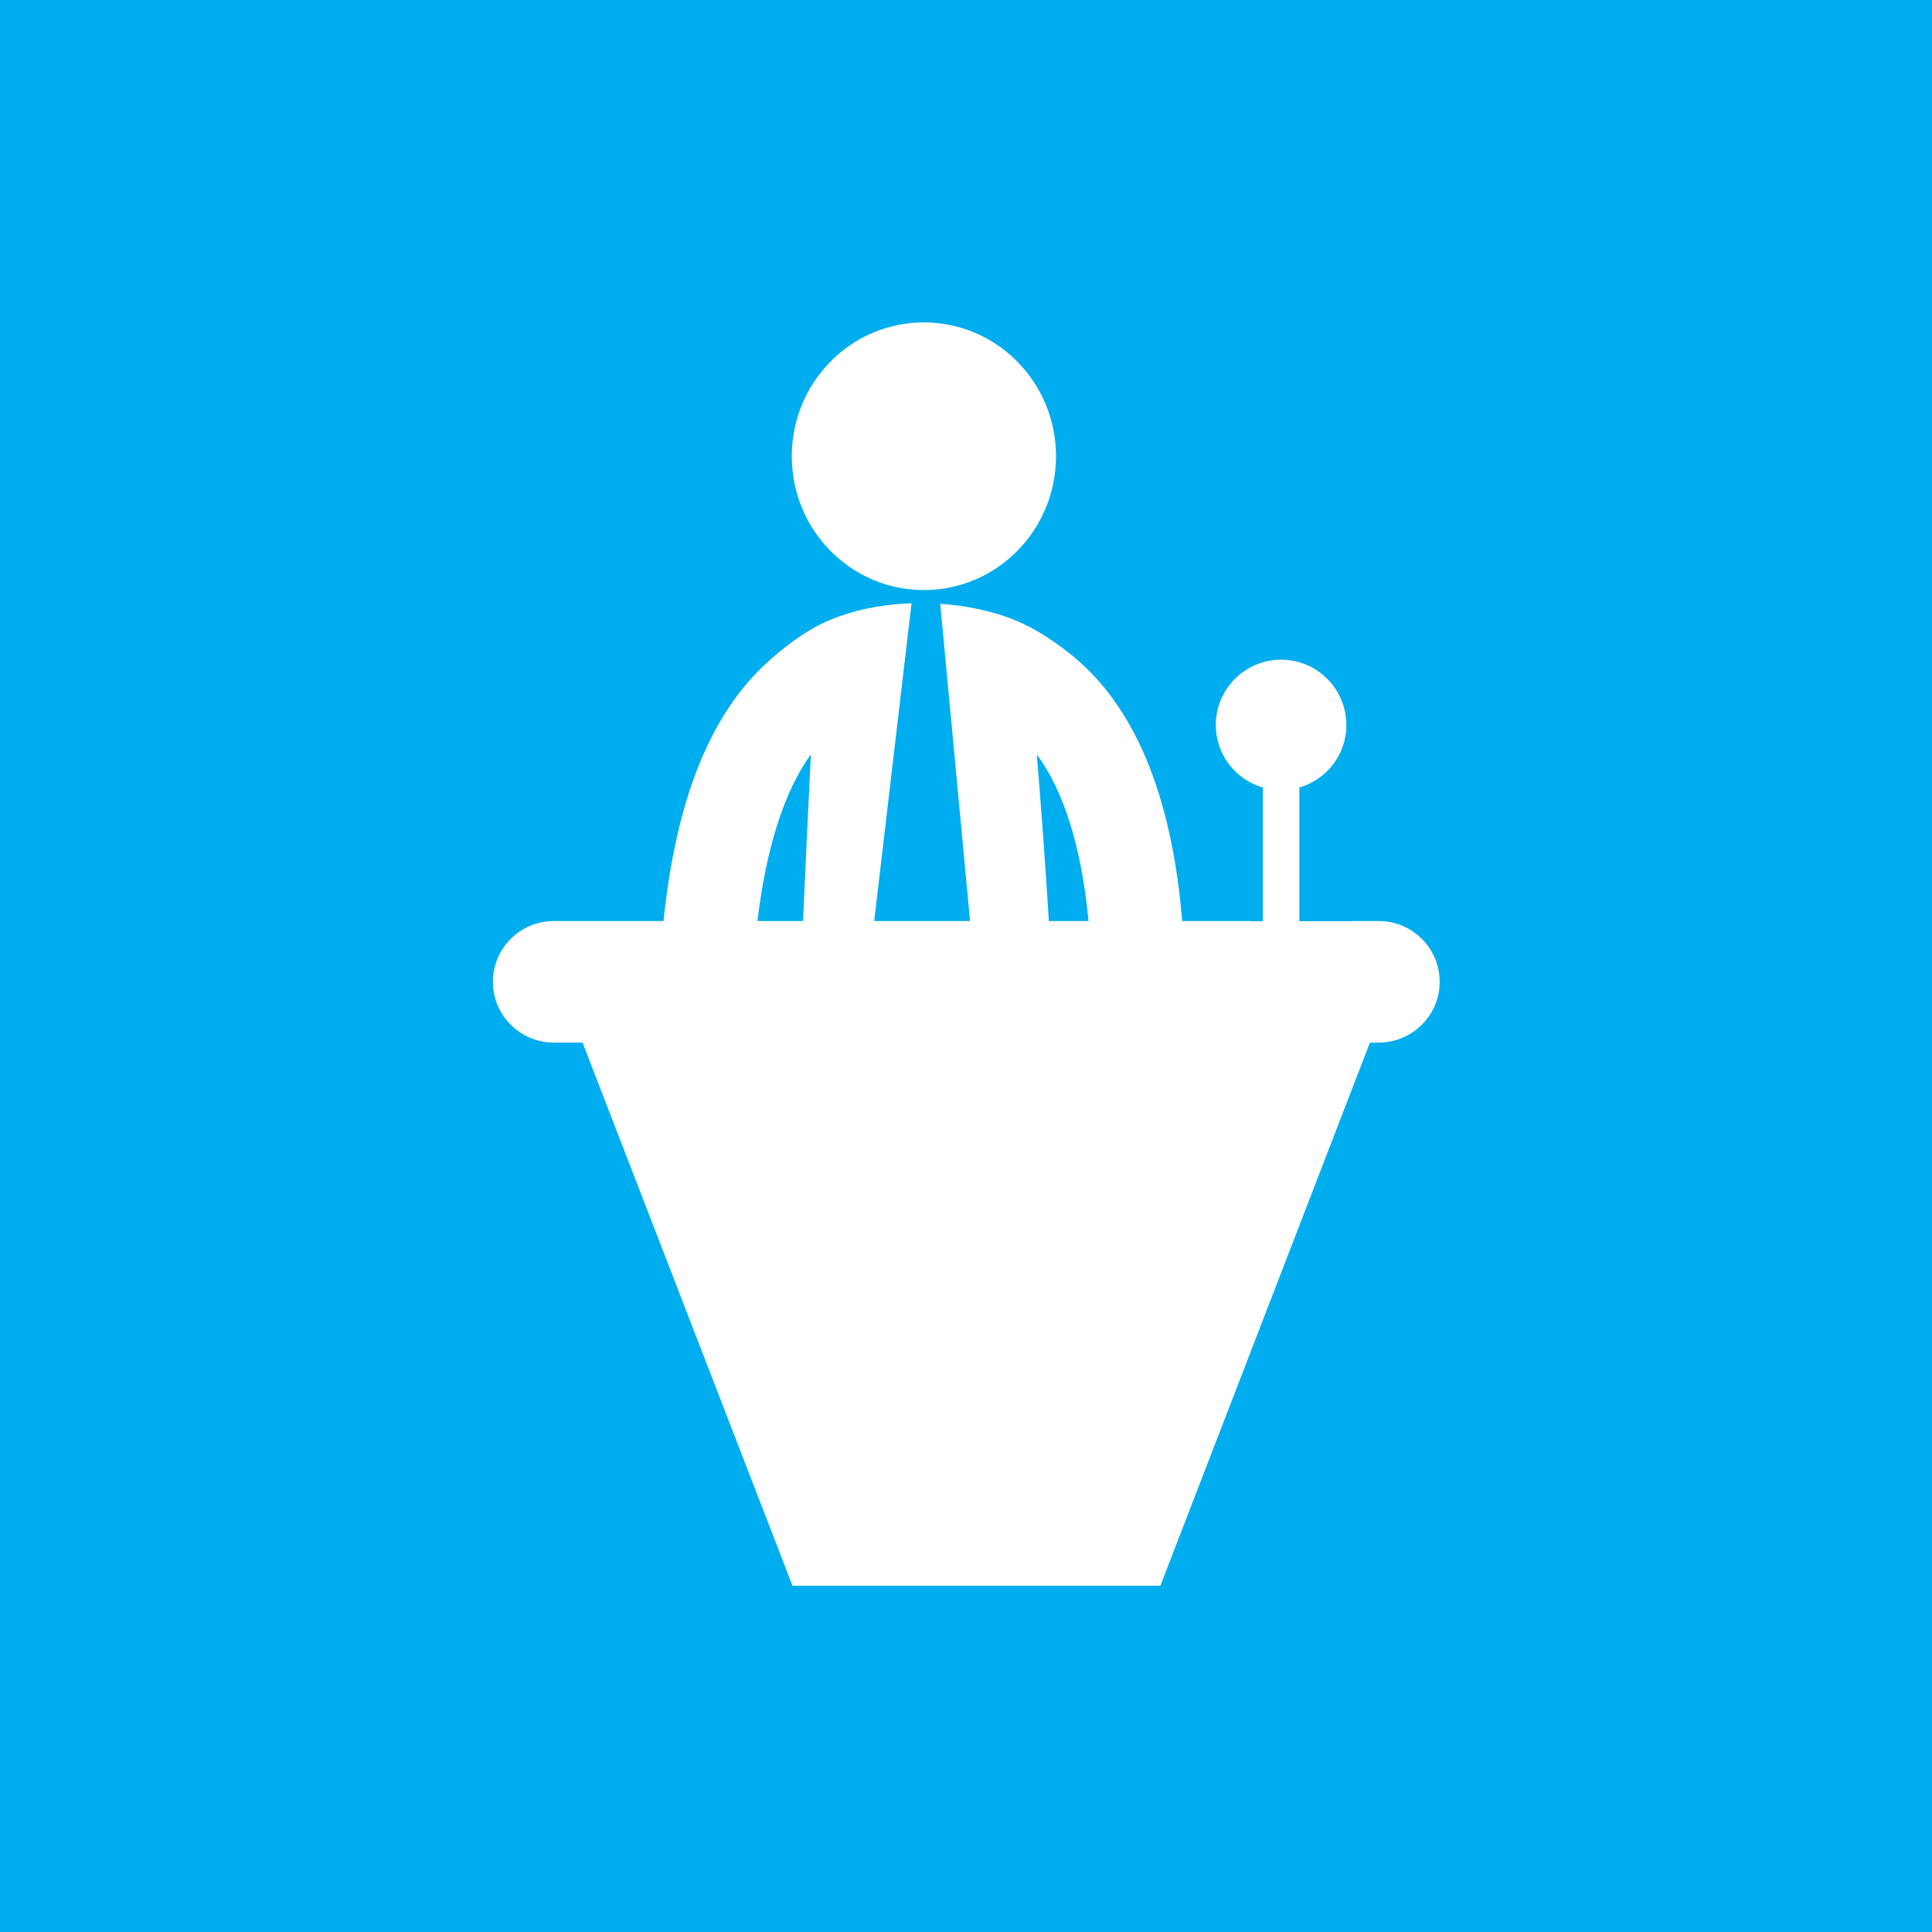
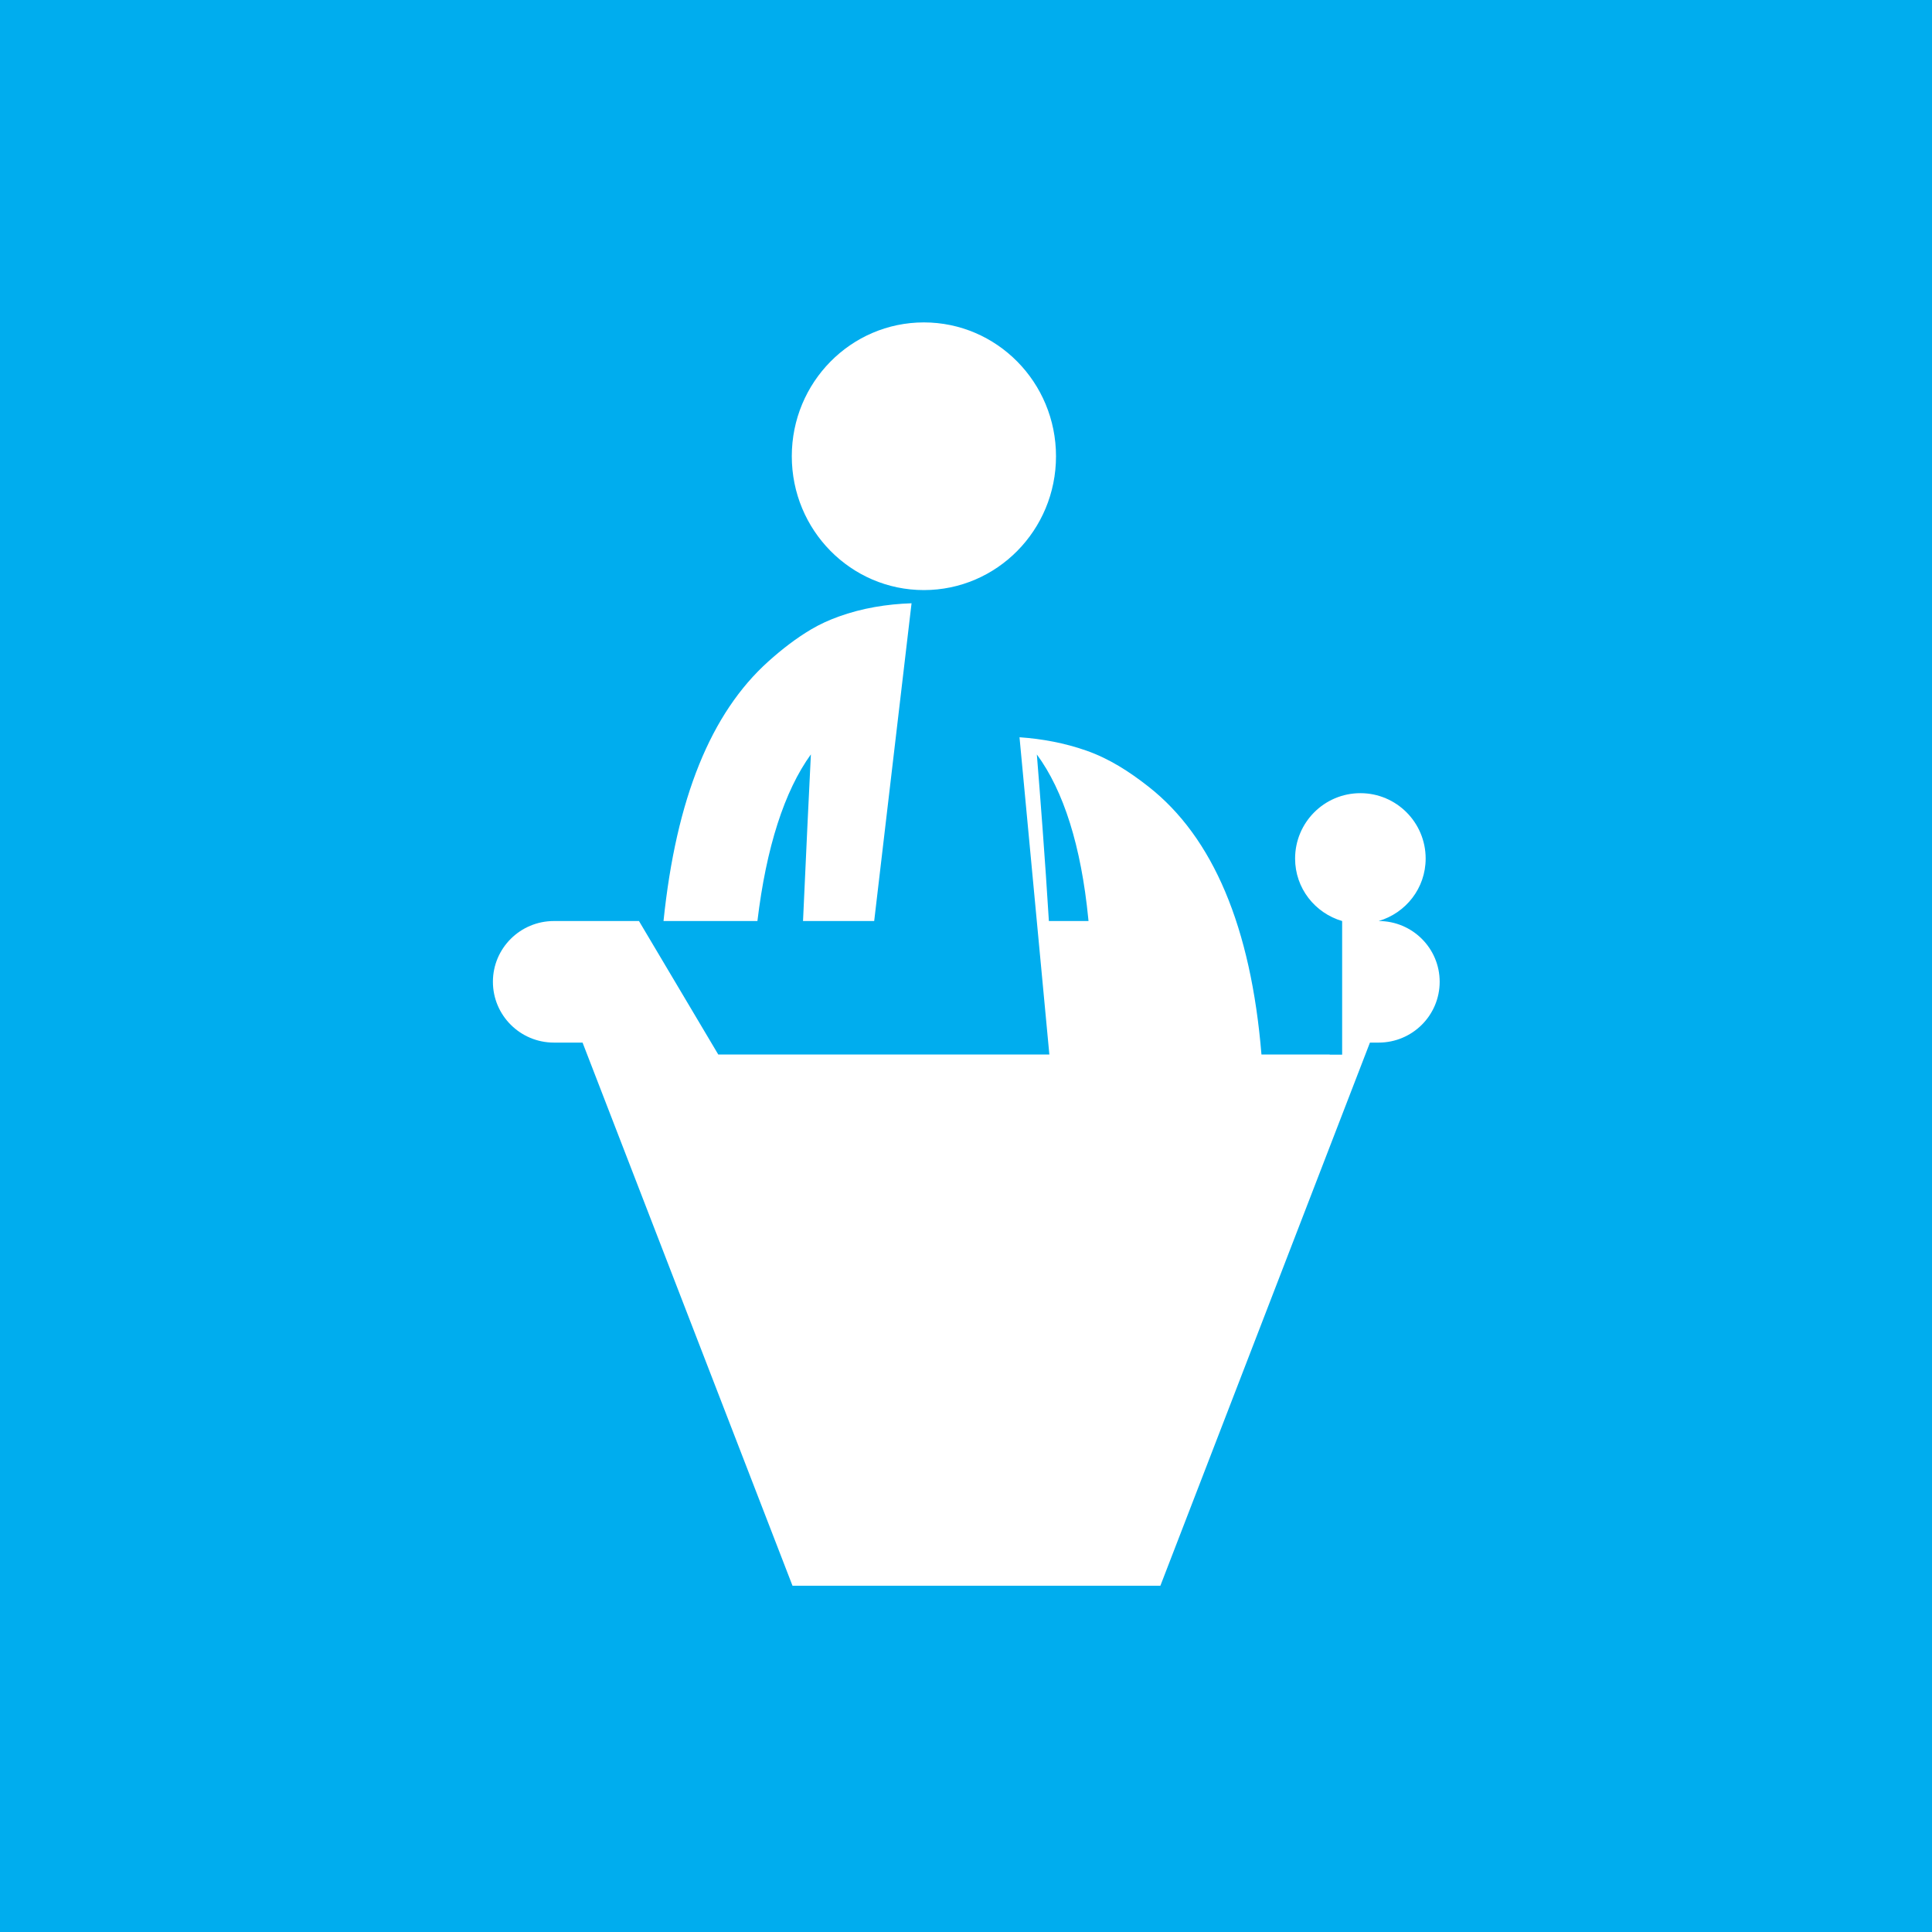
<svg xmlns="http://www.w3.org/2000/svg" xml:space="preserve" width="76.465mm" height="76.465mm" version="1.1" style="shape-rendering:geometricPrecision; text-rendering:geometricPrecision; image-rendering:optimizeQuality; fill-rule:evenodd; clip-rule:evenodd" viewBox="0 0 117685 117685">
  <defs>
    <style type="text/css">
   
    .fil0 {fill:#00ADEE}
   
  </style>
  </defs>
  <g id="Vrstva_x0020_1">
-     <path class="fil0" d="M0 0l117685 0 0 117685 -117685 0 0 -117685zm48231 27791c0,-4503 3602,-8152 8045,-8152 4444,0 8049,3649 8049,8153 0,4505 -3605,8152 -8049,8152 -4443,0 -8045,-3647 -8045,-8153zm-9309 28312l-1992 0 -3187 0c-2055,0 -3718,1658 -3718,3700 0,2045 1663,3705 3718,3705l1743 0c12788,33084 0,0 12788,33084l22409 0c12765,-33084 0,0 12765,-33084l530 0c2055,0 3718,-1660 3718,-3705 0,-2042 -1663,-3700 -3718,-3700l-1605 0 0 9 -3225 0 0 -8140c1651,-485 2864,-1995 2864,-3805 0,-2199 -1780,-3983 -3976,-3983 -2197,0 -3977,1784 -3977,3983 0,1810 1213,3322 2866,3805l0 8140 -757 0 0 -9 -4158 0c-637,-7750 -2945,-13230 -6880,-16316 -1171,-918 -2384,-1704 -3793,-2198 -1309,-459 -2685,-716 -4065,-811l1818 19325 -20168 0zm14328 0l2276 -19356c-1503,51 -3014,295 -4433,809 -580,209 -1145,463 -1678,778 -934,554 -1793,1222 -2606,1951 -3515,3156 -5618,8349 -6392,15818l12833 0zm-7113 0c539,-4491 1647,-7925 3257,-10150 -113,2287 -295,6034 -479,10150l-2778 0zm17754 0c-228,-3722 -530,-7634 -733,-10146 1632,2213 2698,5585 3132,9994l9 94 6 58 -6 0 -1304 0 -1104 0z" />
+     <path class="fil0" d="M0 0l117685 0 0 117685 -117685 0 0 -117685zm48231 27791c0,-4503 3602,-8152 8045,-8152 4444,0 8049,3649 8049,8153 0,4505 -3605,8152 -8049,8152 -4443,0 -8045,-3647 -8045,-8153zm-9309 28312l-1992 0 -3187 0c-2055,0 -3718,1658 -3718,3700 0,2045 1663,3705 3718,3705l1743 0c12788,33084 0,0 12788,33084l22409 0c12765,-33084 0,0 12765,-33084l530 0c2055,0 3718,-1660 3718,-3705 0,-2042 -1663,-3700 -3718,-3700c1651,-485 2864,-1995 2864,-3805 0,-2199 -1780,-3983 -3976,-3983 -2197,0 -3977,1784 -3977,3983 0,1810 1213,3322 2866,3805l0 8140 -757 0 0 -9 -4158 0c-637,-7750 -2945,-13230 -6880,-16316 -1171,-918 -2384,-1704 -3793,-2198 -1309,-459 -2685,-716 -4065,-811l1818 19325 -20168 0zm14328 0l2276 -19356c-1503,51 -3014,295 -4433,809 -580,209 -1145,463 -1678,778 -934,554 -1793,1222 -2606,1951 -3515,3156 -5618,8349 -6392,15818l12833 0zm-7113 0c539,-4491 1647,-7925 3257,-10150 -113,2287 -295,6034 -479,10150l-2778 0zm17754 0c-228,-3722 -530,-7634 -733,-10146 1632,2213 2698,5585 3132,9994l9 94 6 58 -6 0 -1304 0 -1104 0z" />
  </g>
</svg>